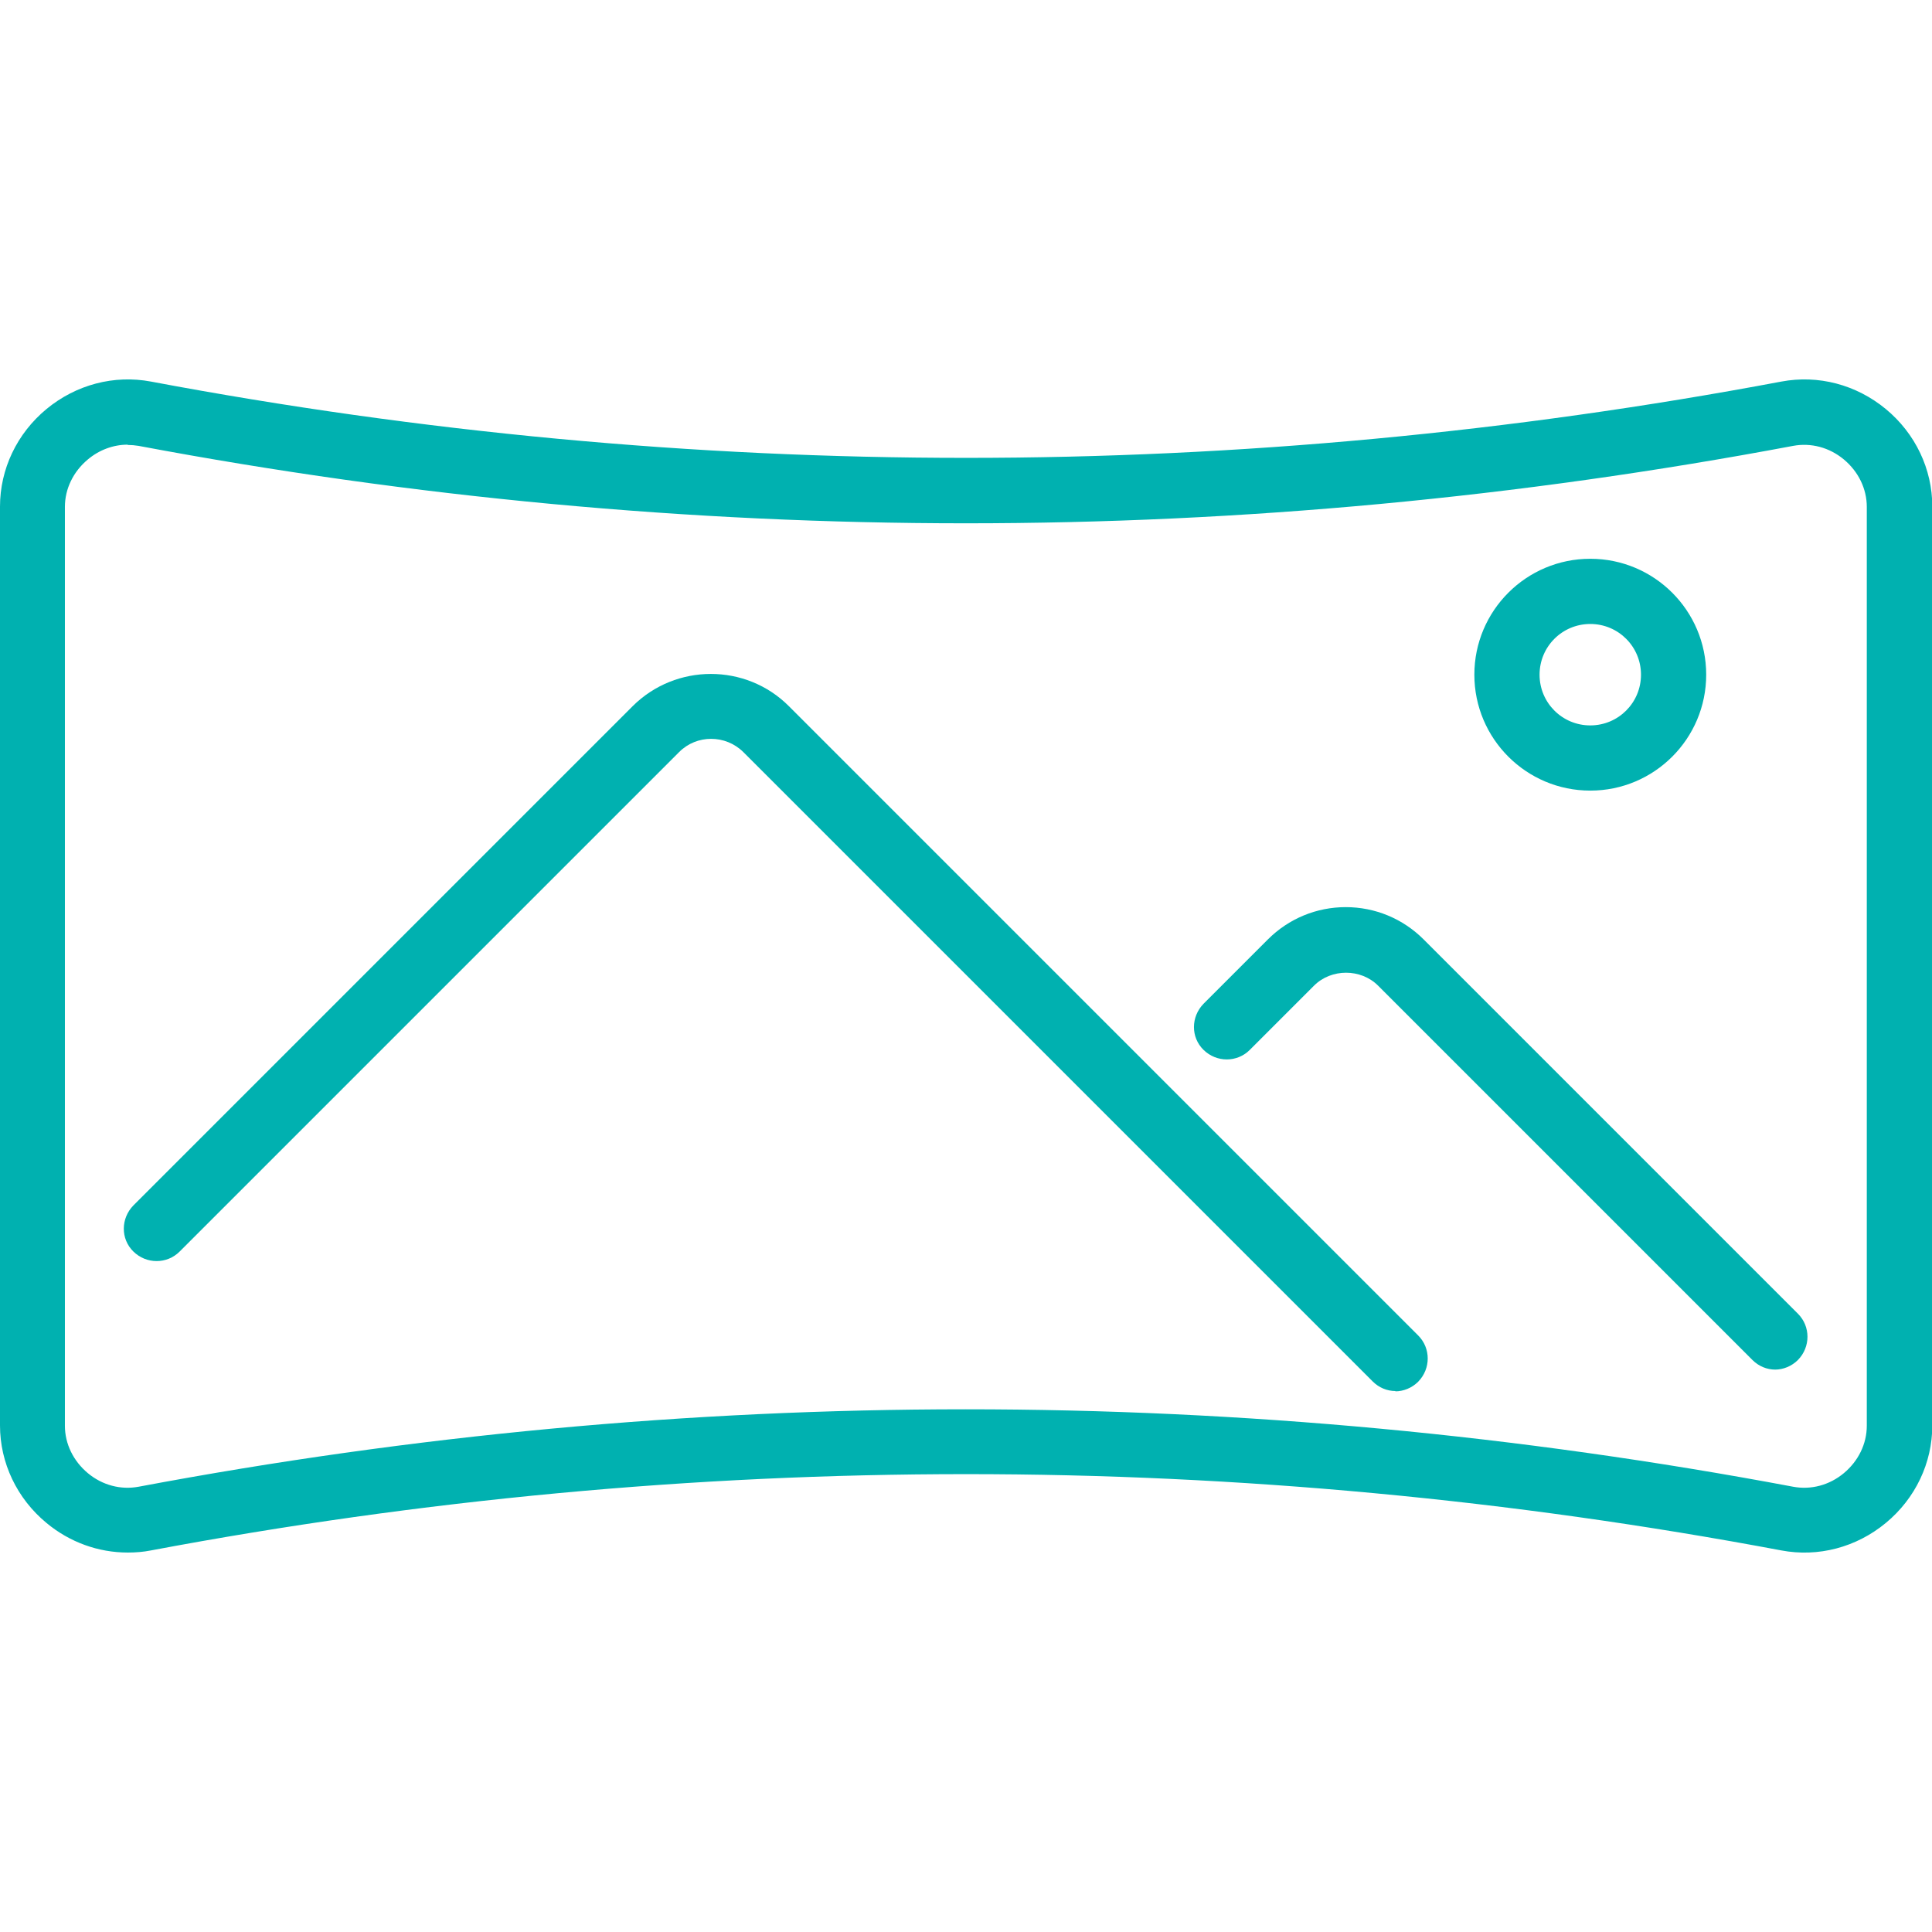
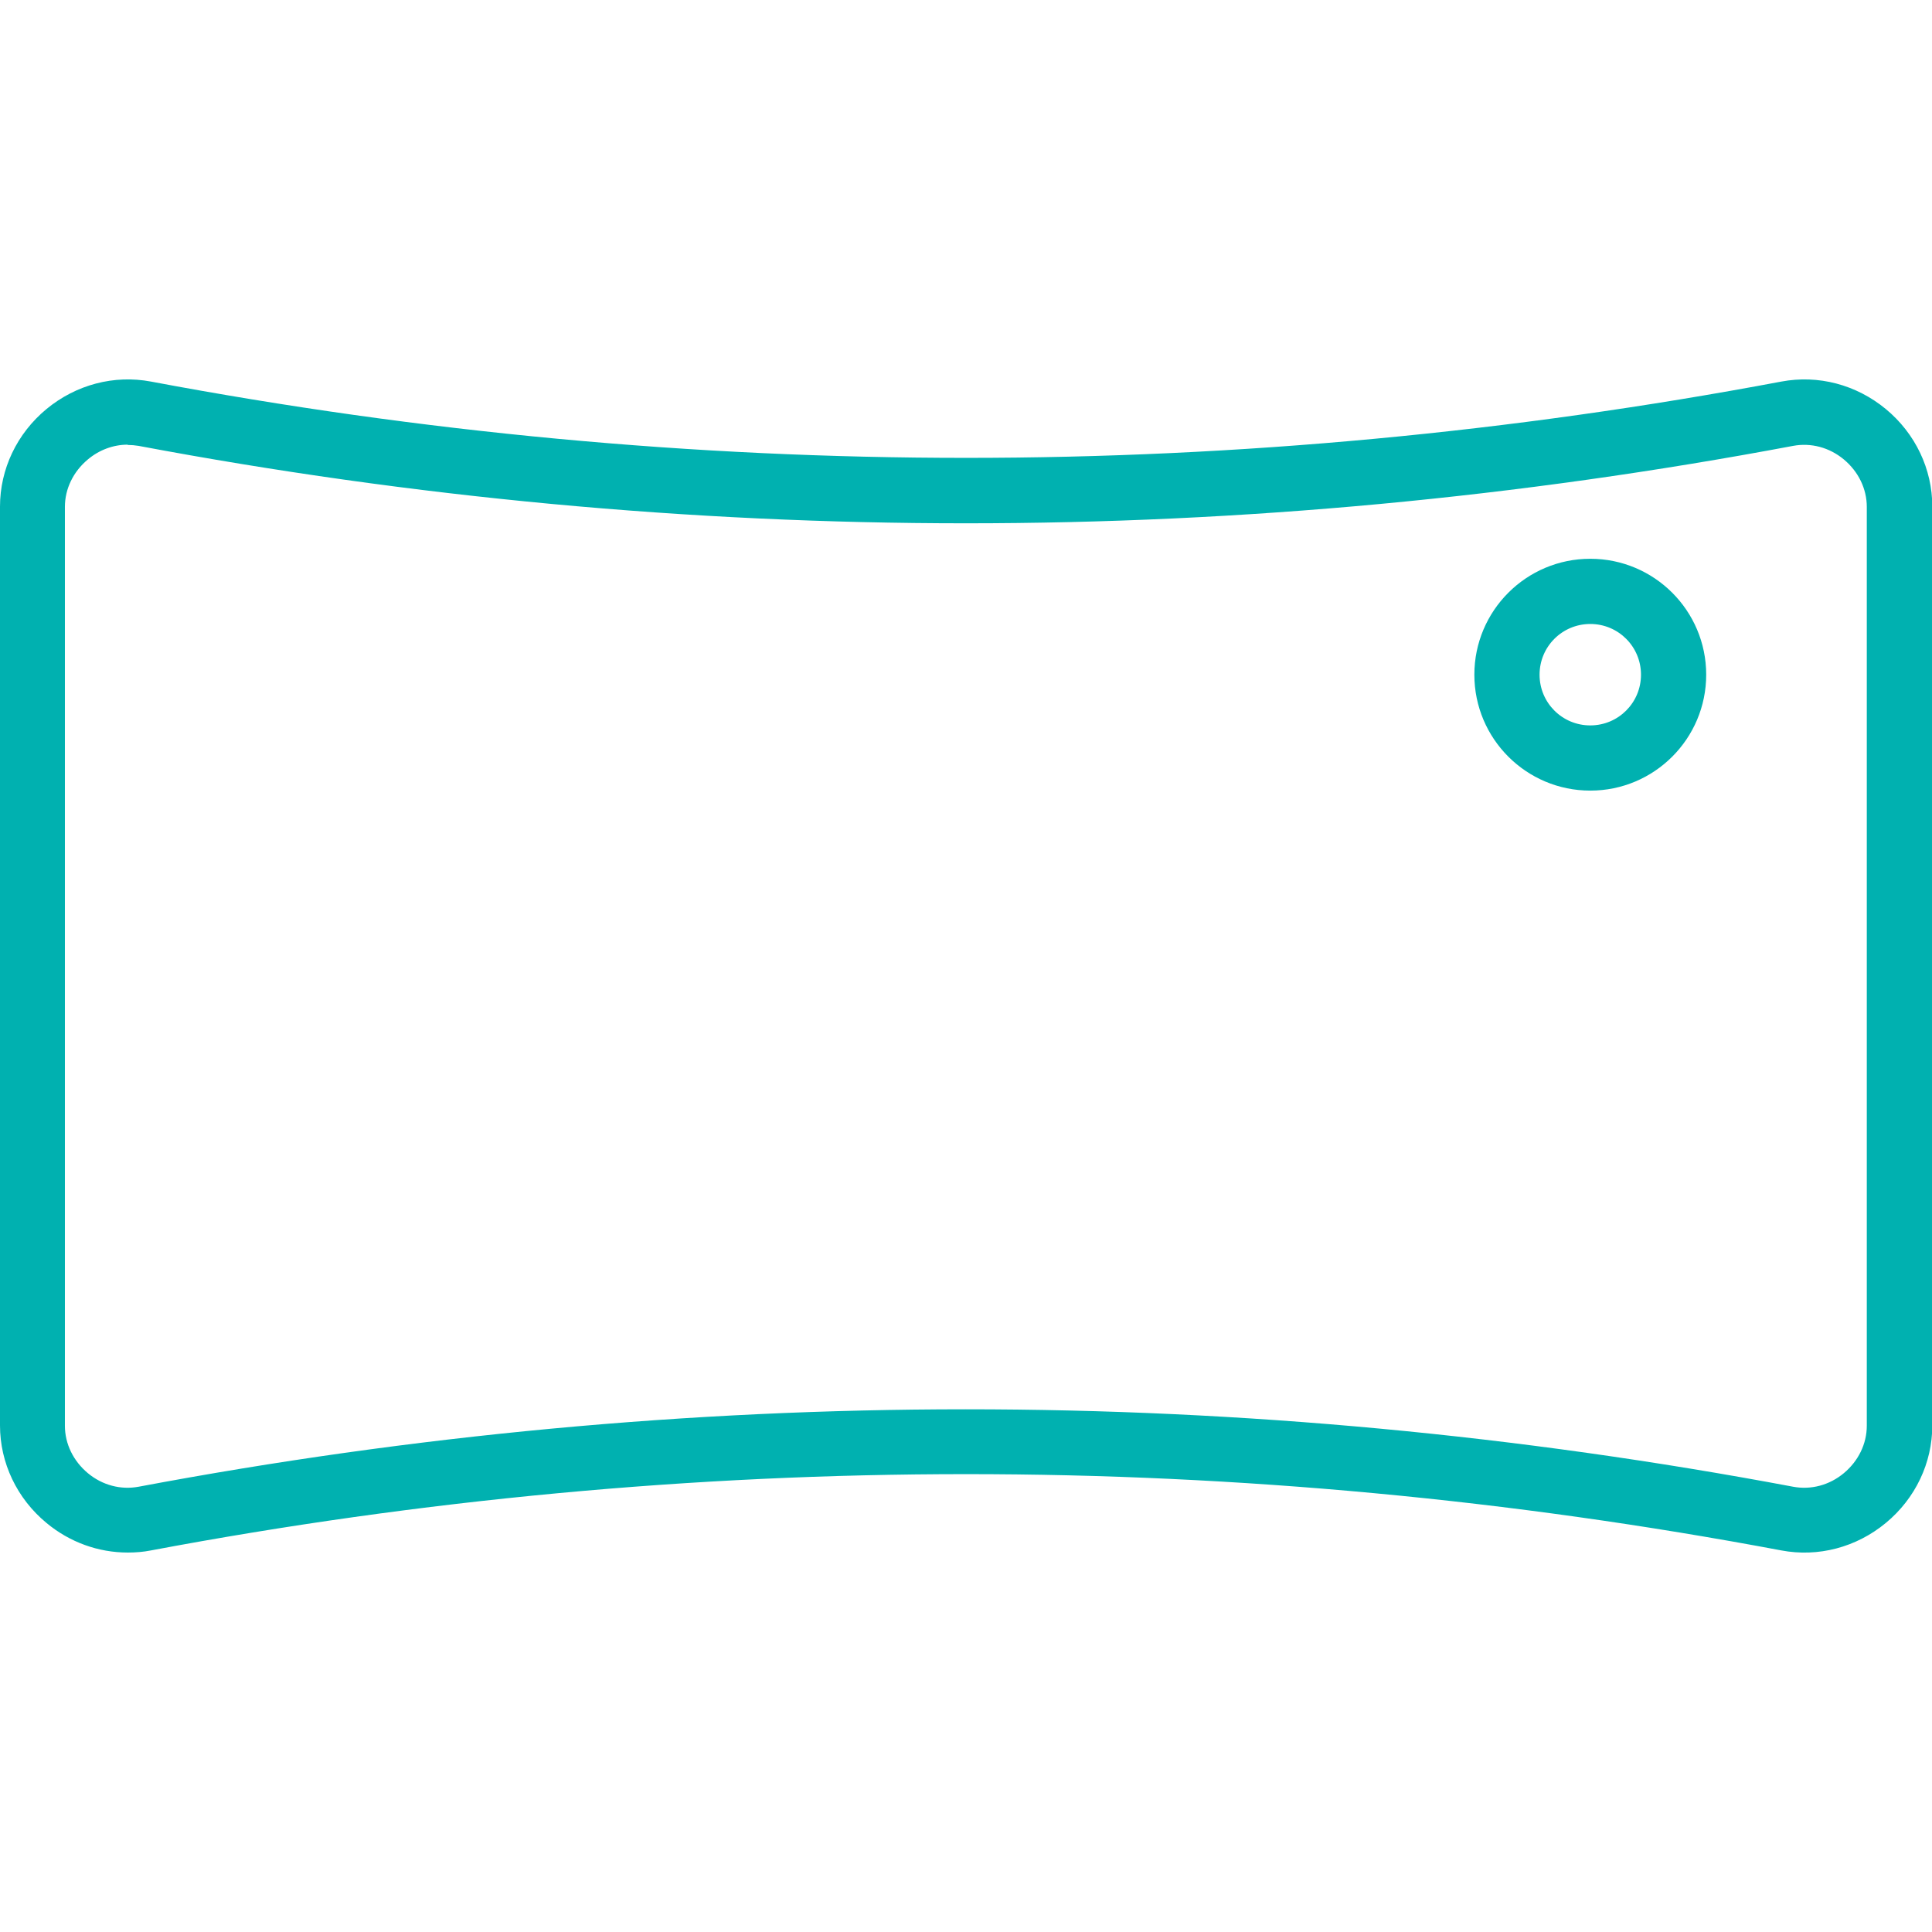
<svg xmlns="http://www.w3.org/2000/svg" id="Layer_1" viewBox="0 0 64 64">
  <defs>
    <style>.cls-1{fill:#00b1b0;}</style>
  </defs>
  <path class="cls-1" d="m4.23,51.43c-.97,0-1.92-.34-2.69-.98-.98-.81-1.54-1.99-1.54-3.23v-30.44c0-1.24.56-2.42,1.54-3.23.98-.81,2.24-1.14,3.46-.91,17.92,3.37,36.09,3.37,54.01,0,1.22-.23,2.48.1,3.46.91.98.81,1.54,1.99,1.54,3.23v30.44c0,1.24-.56,2.42-1.54,3.23-.98.81-2.24,1.14-3.46.91-17.92-3.37-36.09-3.37-54.01,0-.25.05-.51.07-.76.07Zm0-36.7c-.47,0-.94.17-1.32.49-.48.4-.76.97-.76,1.57v30.44c0,.6.28,1.17.76,1.57.48.4,1.09.56,1.68.45,18.18-3.42,36.63-3.42,54.81,0,.59.11,1.2-.05,1.68-.45.48-.4.76-.97.76-1.57v-30.44c0-.6-.28-1.17-.76-1.57-.48-.4-1.09-.56-1.68-.45-18.18,3.42-36.62,3.42-54.81,0-.12-.02-.24-.03-.36-.03Z" />
-   <path class="cls-1" d="m58.81,45.37c-.28,0-.55-.11-.76-.32l-12.4-12.4c-.57-.57-1.55-.57-2.12,0l-2.13,2.13c-.42.42-1.1.42-1.53,0s-.42-1.1,0-1.53l2.13-2.13c.69-.69,1.61-1.07,2.58-1.07s1.89.38,2.58,1.07l12.4,12.4c.42.42.42,1.1,0,1.53-.21.21-.49.32-.76.32Z" />
-   <path class="cls-1" d="m46.23,46.08c-.28,0-.55-.11-.76-.32l-20.85-20.85c-.59-.58-1.54-.58-2.12,0L5.95,41.46c-.42.42-1.1.42-1.53,0s-.42-1.1,0-1.53l16.54-16.54c1.43-1.42,3.75-1.42,5.17,0l20.85,20.85c.42.42.42,1.1,0,1.53-.21.21-.49.32-.76.32Z" />
  <path class="cls-1" d="m52.68,26.19c-2.12,0-3.84-1.72-3.84-3.84s1.72-3.84,3.84-3.84,3.84,1.72,3.84,3.84-1.72,3.84-3.84,3.84Zm0-5.52c-.93,0-1.68.75-1.68,1.68s.75,1.68,1.68,1.68,1.68-.75,1.68-1.68-.75-1.68-1.68-1.68Z" />
</svg>